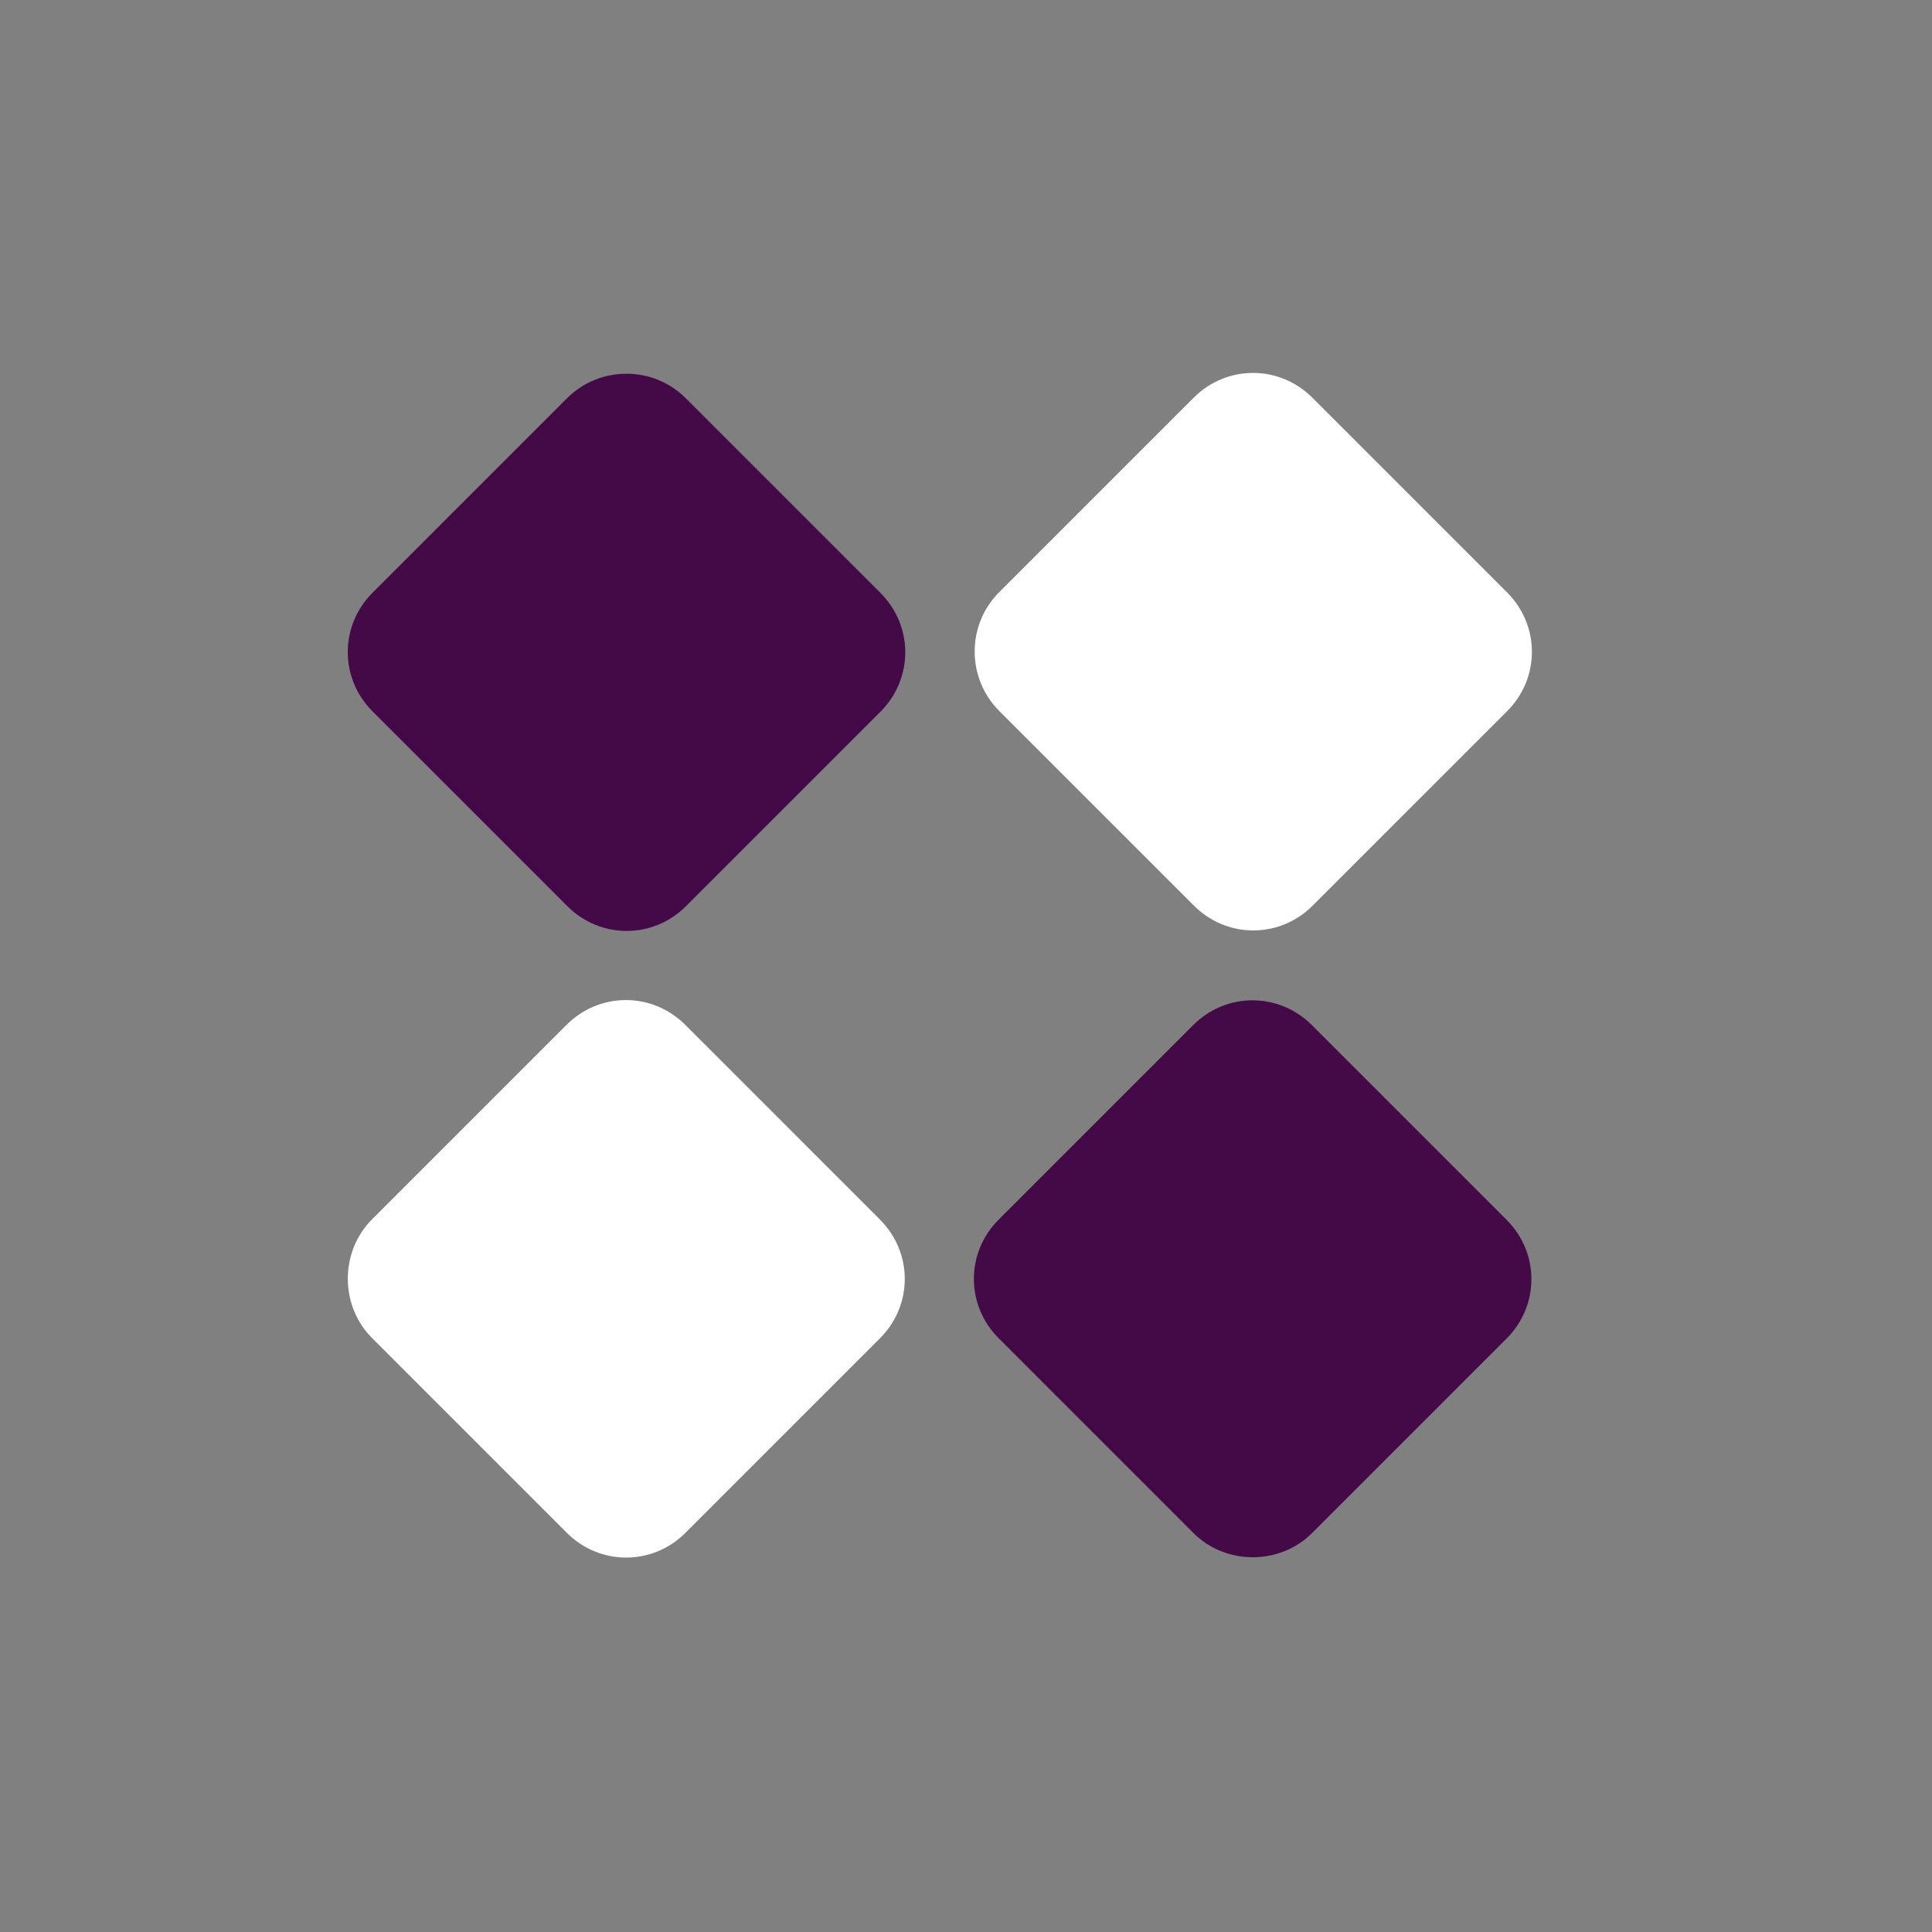
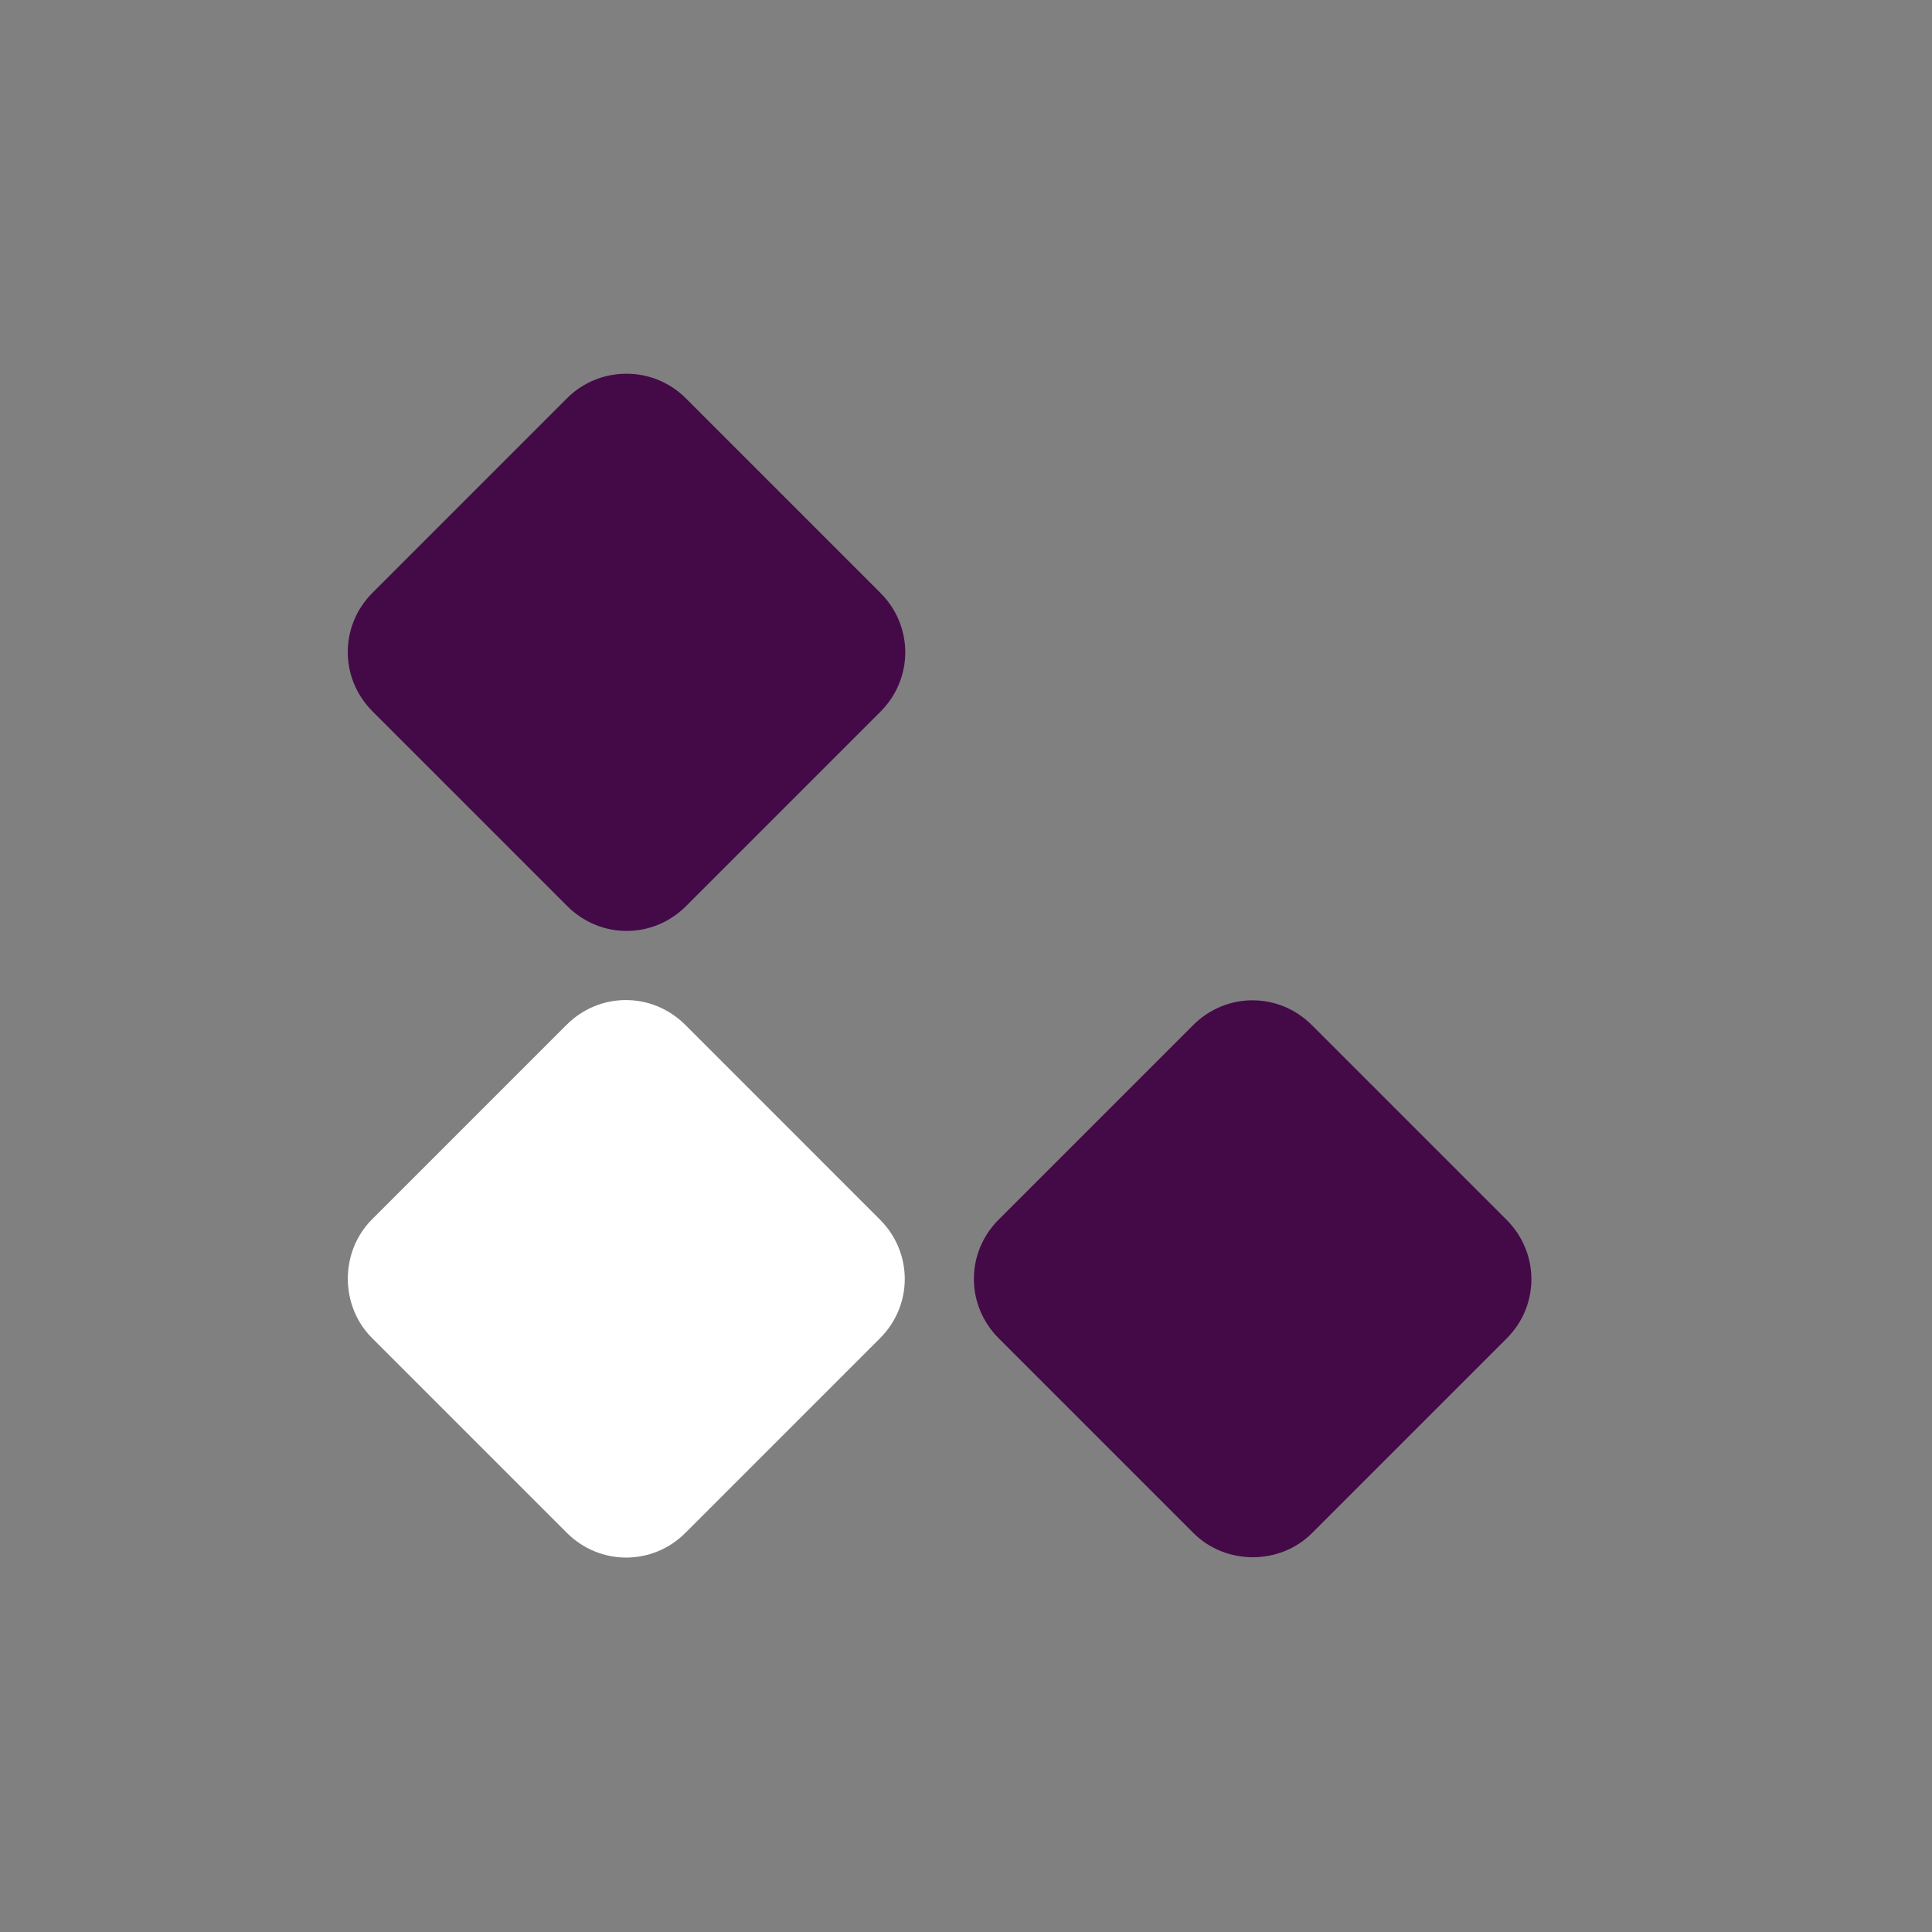
<svg xmlns="http://www.w3.org/2000/svg" width="64" height="64" viewBox="0 0 64 64" fill="none">
  <rect x="0" y="0" width="64" height="64" fill="#808080" stroke="none" />
  <path d="M18.784 13.191L12.341 19.635C11.246 20.729 11.246 22.472 12.342 23.567L18.791 30.016C19.887 31.112 21.629 31.113 22.724 30.018L29.168 23.574C30.262 22.479 30.262 20.737 29.166 19.641L22.717 13.192C21.621 12.097 19.854 12.121 18.784 13.191Z" fill="#440A48" />
  <path d="M43.465 50.784L49.909 44.34C51.004 43.246 51.003 41.504 49.908 40.408L43.459 33.959C42.363 32.863 40.621 32.862 39.526 33.957L33.082 40.401C31.987 41.496 31.988 43.238 33.084 44.334L39.533 50.783C40.603 51.853 42.395 51.854 43.465 50.784Z" fill="#440A48" />
-   <path d="M33.1 23.551L39.55 30C40.645 31.095 42.387 31.096 43.482 30.001L49.926 23.558C51.021 22.463 51.02 20.72 49.924 19.625L43.475 13.176C42.38 12.08 40.638 12.079 39.543 13.174L33.099 19.618C32.004 20.713 32.03 22.48 33.1 23.551Z" fill="white" />
  <path d="M12.325 44.325L18.775 50.775C19.87 51.87 21.613 51.871 22.707 50.776L29.151 44.332C30.246 43.237 30.245 41.495 29.149 40.4L22.701 33.95C21.605 32.855 19.863 32.854 18.768 33.949L12.324 40.393C11.254 41.463 11.255 43.255 12.325 44.325Z" fill="white" />
</svg>